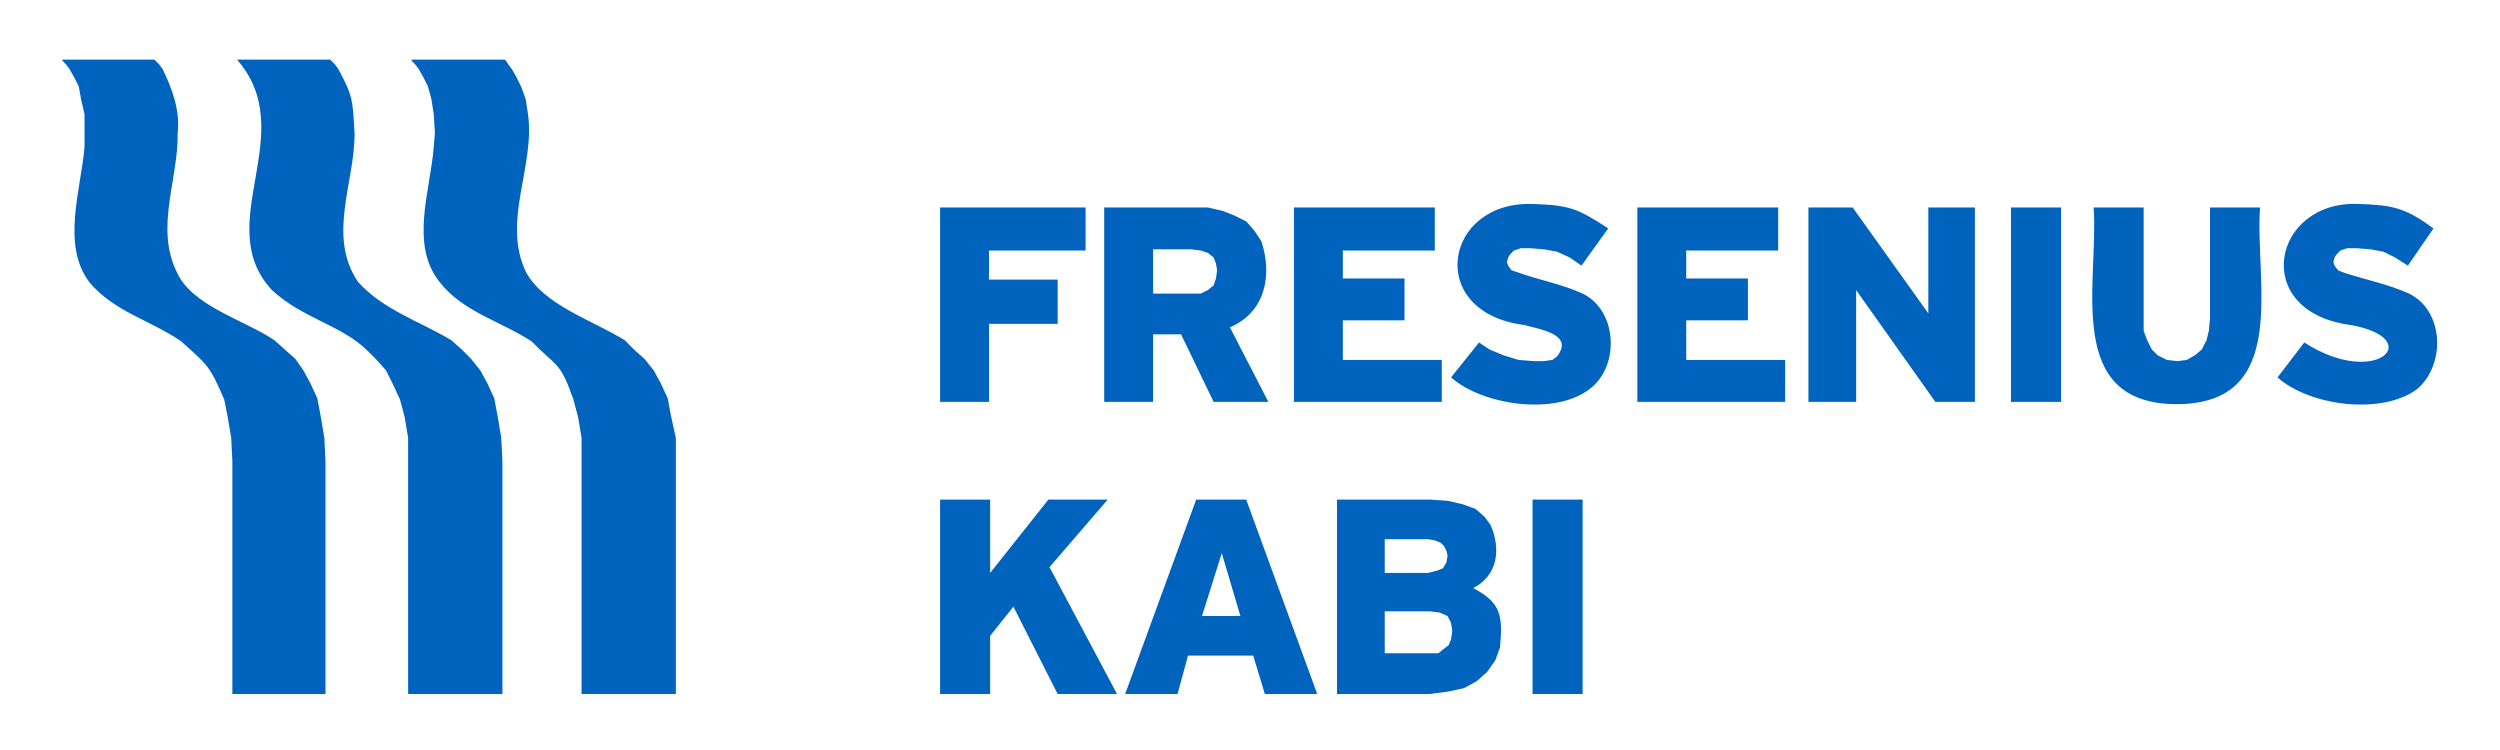
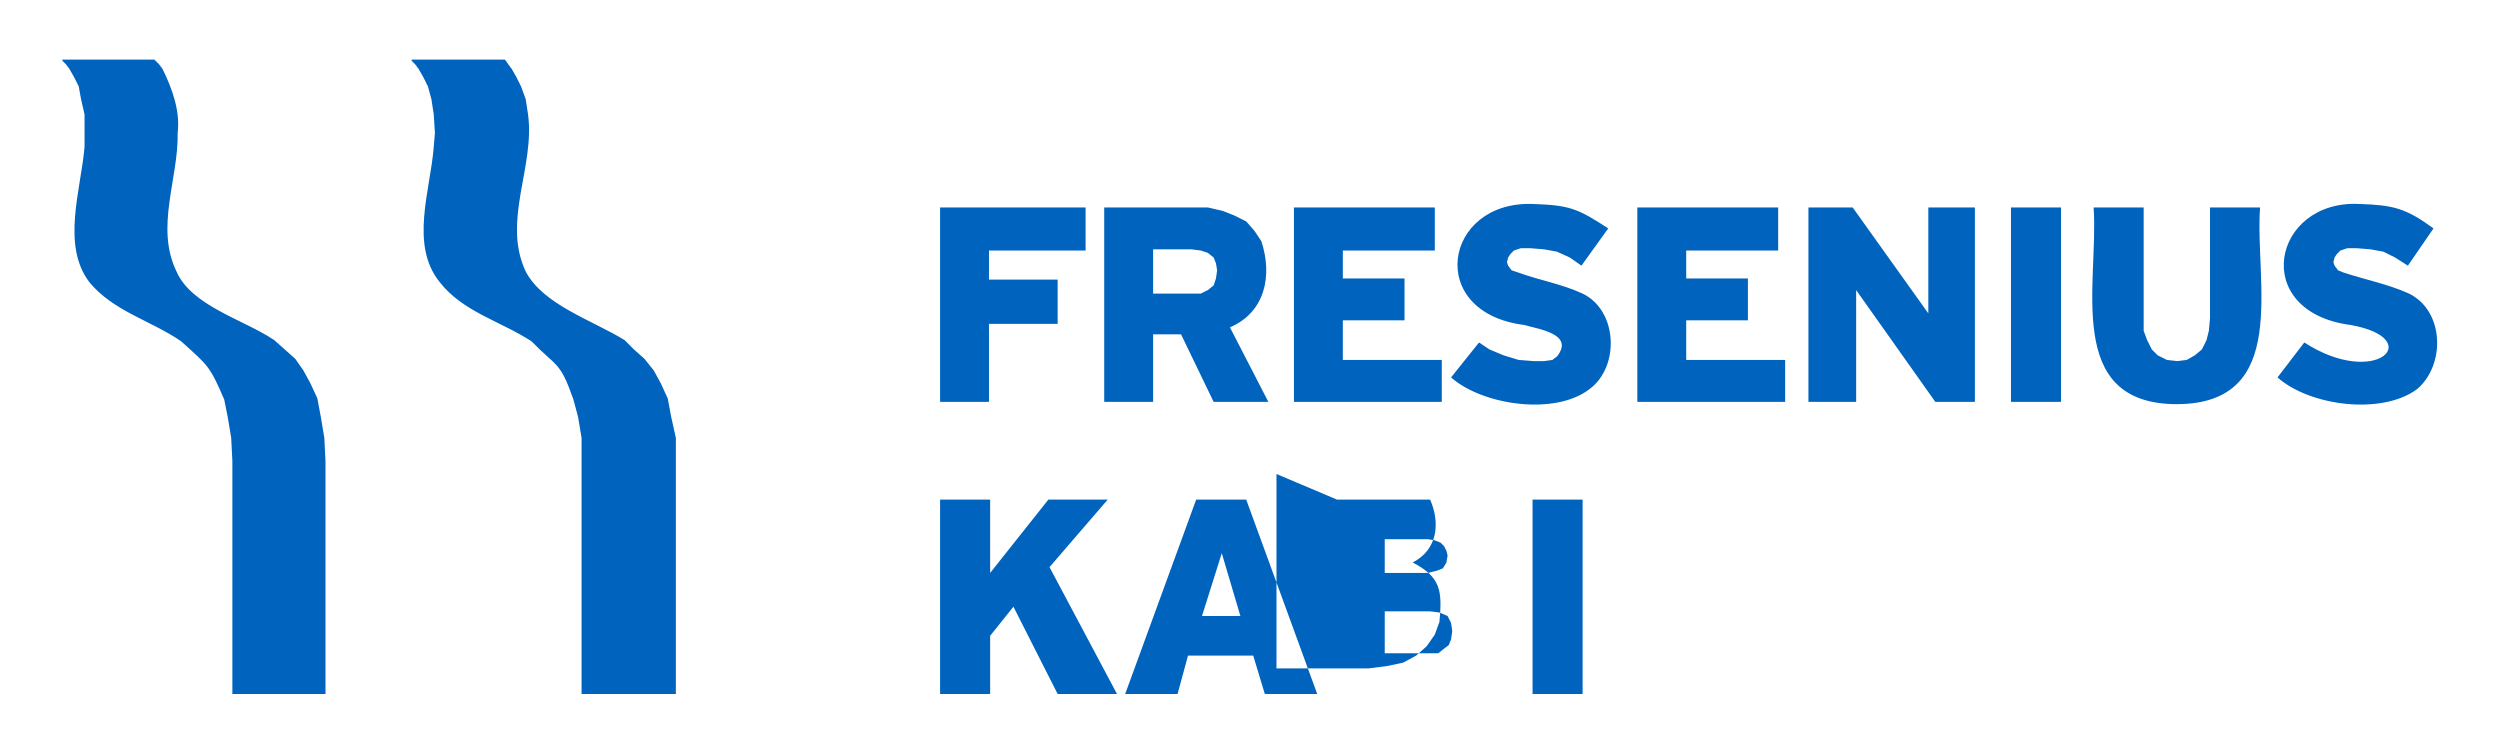
<svg xmlns="http://www.w3.org/2000/svg" width="400" height="120" xml:space="preserve">
-   <path d="M45.42 812.18h4.8l.24-.24.18-.24c.766-1.439.732-1.57.84-3.3.016-2.554-1.43-5.325.18-7.68 1.281-1.434 3.181-2.031 4.8-3l.54-.48.48-.48.48-.6.36-.66.36-.78.18-.96.18-1.08.06-1.2v-12h-4.86v13.2l-.18 1.08-.24.9-.36.78-.36.72-.48.54-.48.48c-1.364 1.337-3.331 1.646-4.92 3.12-3.171 3.399 1.515 8.094-1.8 11.88" style="fill:#0063be;fill-opacity:1;fill-rule:evenodd;stroke:none" transform="matrix(3.104 0 0 -3.104 -103.06 2530.546)" />
-   <path d="M36.42 812.18h4.74l.24-.24.18-.24c.497-1.018.915-2.142.78-3.3.045-2.363-1.168-4.857-.06-7.14.775-1.786 3.482-2.483 5.04-3.54l1.08-.96.42-.6.36-.66.36-.78.18-.96.18-1.08.06-1.2v-12h-4.8v12l-.06 1.2-.18 1.08-.18.9c-.75 1.746-.835 1.748-2.22 3-1.545 1.069-3.518 1.554-4.74 3.06-1.442 1.913-.422 4.78-.24 6.96v1.68l-.18.78-.12.66-.24.48-.24.42-.18.24-.18.18v.06m18 0h4.8l.06-.06.12-.18.18-.24.24-.42.24-.48.24-.66.12-.78c.369-2.703-1.349-5.486-.12-8.1.9-1.723 3.428-2.505 5.1-3.54l.48-.48.54-.48.48-.6.36-.66.36-.78.18-.96.24-1.08v-13.2h-4.86v13.2l-.18 1.08-.24.9c-.7 1.992-.832 1.636-2.16 3-1.572 1.028-3.547 1.52-4.74 3.06-1.542 1.927-.478 4.698-.3 6.96l.06.72-.06.96-.12.78-.18.66-.24.48-.24.42-.18.24-.18.18v.06m50.16-28.44v-2.16h2.76l.3.24.24.18.12.3.06.42-.06.42-.18.36-.42.18-.48.06h-2.34zm-8.4 3-1.02-3.24h1.98l-.96 3.24zm8.4.72v-1.74h2.22l.48.12.3.12.18.3.06.36-.06.24-.12.24-.18.18-.3.12-.36.06h-2.22zm7.62 2.04h2.58v-10.02h-2.58v10.02zm-10.08 0h4.8l.9-.06.78-.18.66-.24.48-.42.3-.42c.539-1.232.366-2.595-.9-3.24 1.455-.76 1.529-1.455 1.38-3.06l-.24-.66-.42-.6-.54-.48-.66-.36-.84-.18-.96-.12h-4.74v10.02zm-7.26 0h2.58l3.66-10.02h-2.7l-.6 1.98h-3.36l-.54-1.98h-2.7l3.66 10.02zm-13.2 0h2.58v-3.78l3 3.78h3.06l-3-3.48 3.48-6.54h-3.06l-2.28 4.5-1.2-1.5v-3h-2.58v10.02m10.98 12.9v-2.28h2.46l.36.18.3.24.12.36.06.42-.06.36-.12.3-.3.24-.36.12-.48.06h-1.98zm48.48 2.16h2.58v-6.36l.18-.48.24-.48.3-.3.48-.24.54-.06.48.06.42.24.36.3.24.48.12.48.06.66v5.7h2.58c-.279-3.819 1.579-10.1-4.26-10.14-5.9-.013-4.044 6.277-4.32 10.14zm-4.26 0h2.58v-10.02h-2.58v10.02zm-10.44 0h2.28l3.9-5.46v5.46h2.4v-10.02h-2.04l-4.08 5.76v-5.76h-2.46v10.02zm-8.82 0h7.26v-2.22h-4.74v-1.44h3.18v-2.16h-3.18v-2.04h5.1v-2.16h-7.62v10.02zm-17.7 0h7.26v-2.22h-4.74v-1.44h3.18v-2.16h-3.18v-2.04h5.1v-2.16H99.9v10.02zm-9.78 0h5.34l.78-.18.6-.24.6-.3.42-.48.36-.54c.579-1.752.212-3.656-1.62-4.44l1.98-3.84h-2.82l-1.68 3.48h-1.44v-3.48h-2.52v10.02zm-8.46 0h7.5v-2.22h-4.98v-1.5h3.54v-2.28h-3.54v-4.02h-2.52v10.02zm73.14.18c1.763-.056 2.408-.213 3.84-1.26l-1.32-1.92-.66.42-.6.3-.66.12-.72.06h-.48l-.36-.12-.18-.18-.12-.18-.06-.24.06-.18.18-.24.3-.12c1.117-.368 2.252-.583 3.36-1.08 1.832-.907 1.874-3.682.42-4.92-1.826-1.361-5.546-.873-7.2.6l1.38 1.8c3.697-2.394 6.321.192 2.4.9-5.243.677-4.054 6.452.42 6.24zm-42.6 0c1.916-.064 2.315-.229 3.9-1.26l-1.38-1.92-.6.42-.66.3-.66.12-.72.06h-.48l-.36-.12-.18-.18-.12-.18-.06-.24.06-.18.18-.24.36-.12c1.052-.387 2.223-.583 3.3-1.08 1.815-.88 1.92-3.765.36-4.92-1.786-1.388-5.527-.832-7.14.6l1.44 1.8.54-.36.72-.3.78-.24.78-.06h.54l.42.06.24.18c.917 1.16-.955 1.407-1.68 1.62-5.122.643-4.172 6.396.42 6.24" style="fill:#0063be;fill-opacity:1;fill-rule:evenodd;stroke:none" transform="matrix(3.104 0 0 -3.104 -103.06 2530.546)" />
+   <path d="M36.42 812.18h4.74l.24-.24.18-.24c.497-1.018.915-2.142.78-3.3.045-2.363-1.168-4.857-.06-7.14.775-1.786 3.482-2.483 5.04-3.54l1.08-.96.42-.6.36-.66.36-.78.18-.96.18-1.08.06-1.2v-12h-4.8v12l-.06 1.2-.18 1.08-.18.9c-.75 1.746-.835 1.748-2.22 3-1.545 1.069-3.518 1.554-4.74 3.06-1.442 1.913-.422 4.78-.24 6.96v1.68l-.18.78-.12.66-.24.48-.24.42-.18.24-.18.18v.06m18 0h4.8l.06-.06.12-.18.18-.24.24-.42.24-.48.24-.66.12-.78c.369-2.703-1.349-5.486-.12-8.1.9-1.723 3.428-2.505 5.1-3.54l.48-.48.54-.48.48-.6.36-.66.36-.78.18-.96.24-1.08v-13.2h-4.86v13.2l-.18 1.08-.24.9c-.7 1.992-.832 1.636-2.16 3-1.572 1.028-3.547 1.52-4.74 3.06-1.542 1.927-.478 4.698-.3 6.96l.06.72-.06.96-.12.78-.18.66-.24.48-.24.42-.18.24-.18.18v.06m50.16-28.44v-2.16h2.76l.3.24.24.18.12.3.06.42-.06.42-.18.36-.42.18-.48.06h-2.34zm-8.4 3-1.02-3.24h1.98l-.96 3.24zm8.4.72v-1.74h2.22l.48.12.3.12.18.3.06.36-.06.24-.12.24-.18.18-.3.12-.36.06h-2.22zm7.62 2.04h2.58v-10.02h-2.58v10.02zm-10.08 0h4.8c.539-1.232.366-2.595-.9-3.24 1.455-.76 1.529-1.455 1.38-3.06l-.24-.66-.42-.6-.54-.48-.66-.36-.84-.18-.96-.12h-4.74v10.02zm-7.26 0h2.58l3.66-10.02h-2.7l-.6 1.98h-3.36l-.54-1.98h-2.7l3.66 10.02zm-13.2 0h2.58v-3.78l3 3.78h3.06l-3-3.48 3.48-6.54h-3.06l-2.28 4.5-1.2-1.5v-3h-2.58v10.02m10.98 12.9v-2.28h2.46l.36.18.3.24.12.36.06.42-.06.36-.12.3-.3.24-.36.12-.48.06h-1.98zm48.48 2.16h2.58v-6.36l.18-.48.24-.48.3-.3.48-.24.54-.06.48.06.42.24.36.3.24.48.12.48.06.66v5.7h2.58c-.279-3.819 1.579-10.1-4.26-10.14-5.9-.013-4.044 6.277-4.32 10.14zm-4.26 0h2.58v-10.02h-2.58v10.02zm-10.44 0h2.28l3.9-5.46v5.46h2.4v-10.02h-2.04l-4.08 5.76v-5.76h-2.46v10.02zm-8.82 0h7.26v-2.22h-4.74v-1.44h3.18v-2.16h-3.18v-2.04h5.1v-2.16h-7.62v10.02zm-17.7 0h7.26v-2.22h-4.74v-1.44h3.18v-2.16h-3.18v-2.04h5.1v-2.16H99.9v10.02zm-9.78 0h5.34l.78-.18.6-.24.6-.3.42-.48.36-.54c.579-1.752.212-3.656-1.62-4.44l1.98-3.84h-2.82l-1.68 3.48h-1.44v-3.48h-2.52v10.02zm-8.46 0h7.5v-2.22h-4.98v-1.5h3.54v-2.28h-3.54v-4.02h-2.52v10.02zm73.14.18c1.763-.056 2.408-.213 3.84-1.26l-1.32-1.92-.66.42-.6.3-.66.12-.72.06h-.48l-.36-.12-.18-.18-.12-.18-.06-.24.06-.18.18-.24.3-.12c1.117-.368 2.252-.583 3.36-1.08 1.832-.907 1.874-3.682.42-4.92-1.826-1.361-5.546-.873-7.2.6l1.38 1.8c3.697-2.394 6.321.192 2.4.9-5.243.677-4.054 6.452.42 6.24zm-42.6 0c1.916-.064 2.315-.229 3.9-1.26l-1.38-1.92-.6.42-.66.3-.66.12-.72.06h-.48l-.36-.12-.18-.18-.12-.18-.06-.24.06-.18.18-.24.36-.12c1.052-.387 2.223-.583 3.3-1.08 1.815-.88 1.92-3.765.36-4.92-1.786-1.388-5.527-.832-7.14.6l1.44 1.8.54-.36.72-.3.78-.24.78-.06h.54l.42.06.24.18c.917 1.16-.955 1.407-1.68 1.62-5.122.643-4.172 6.396.42 6.24" style="fill:#0063be;fill-opacity:1;fill-rule:evenodd;stroke:none" transform="matrix(3.104 0 0 -3.104 -103.06 2530.546)" />
</svg>